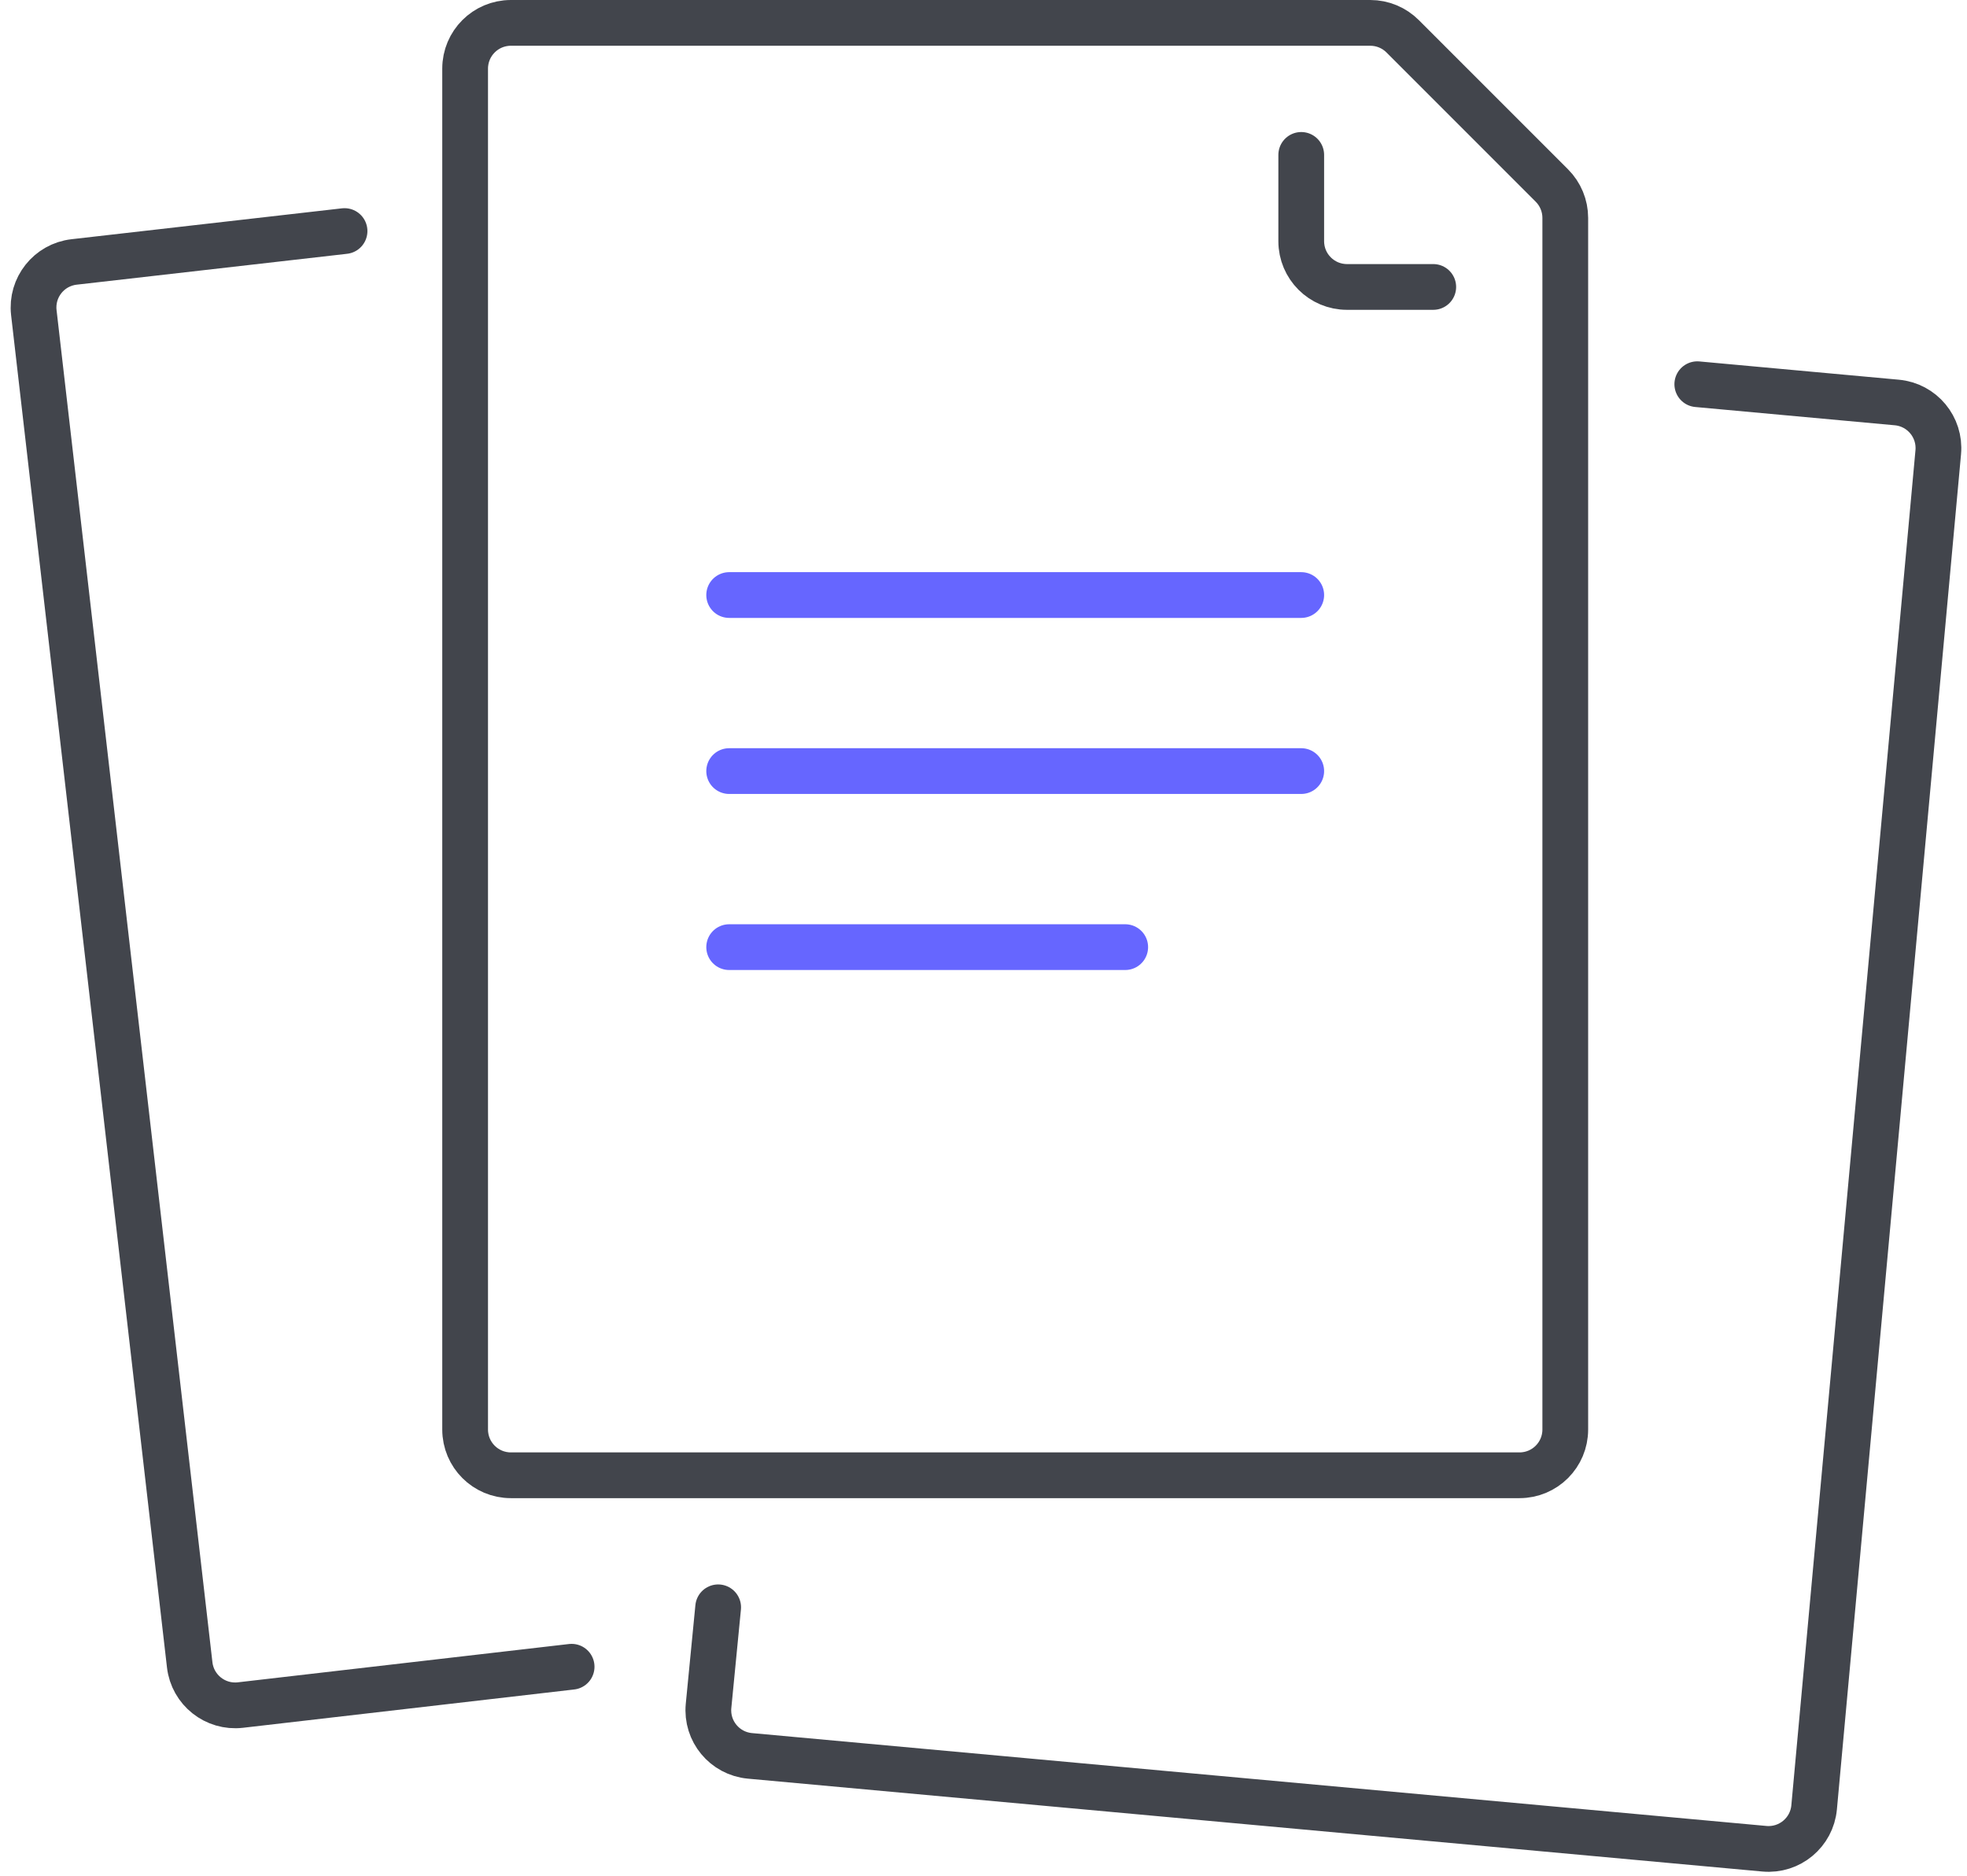
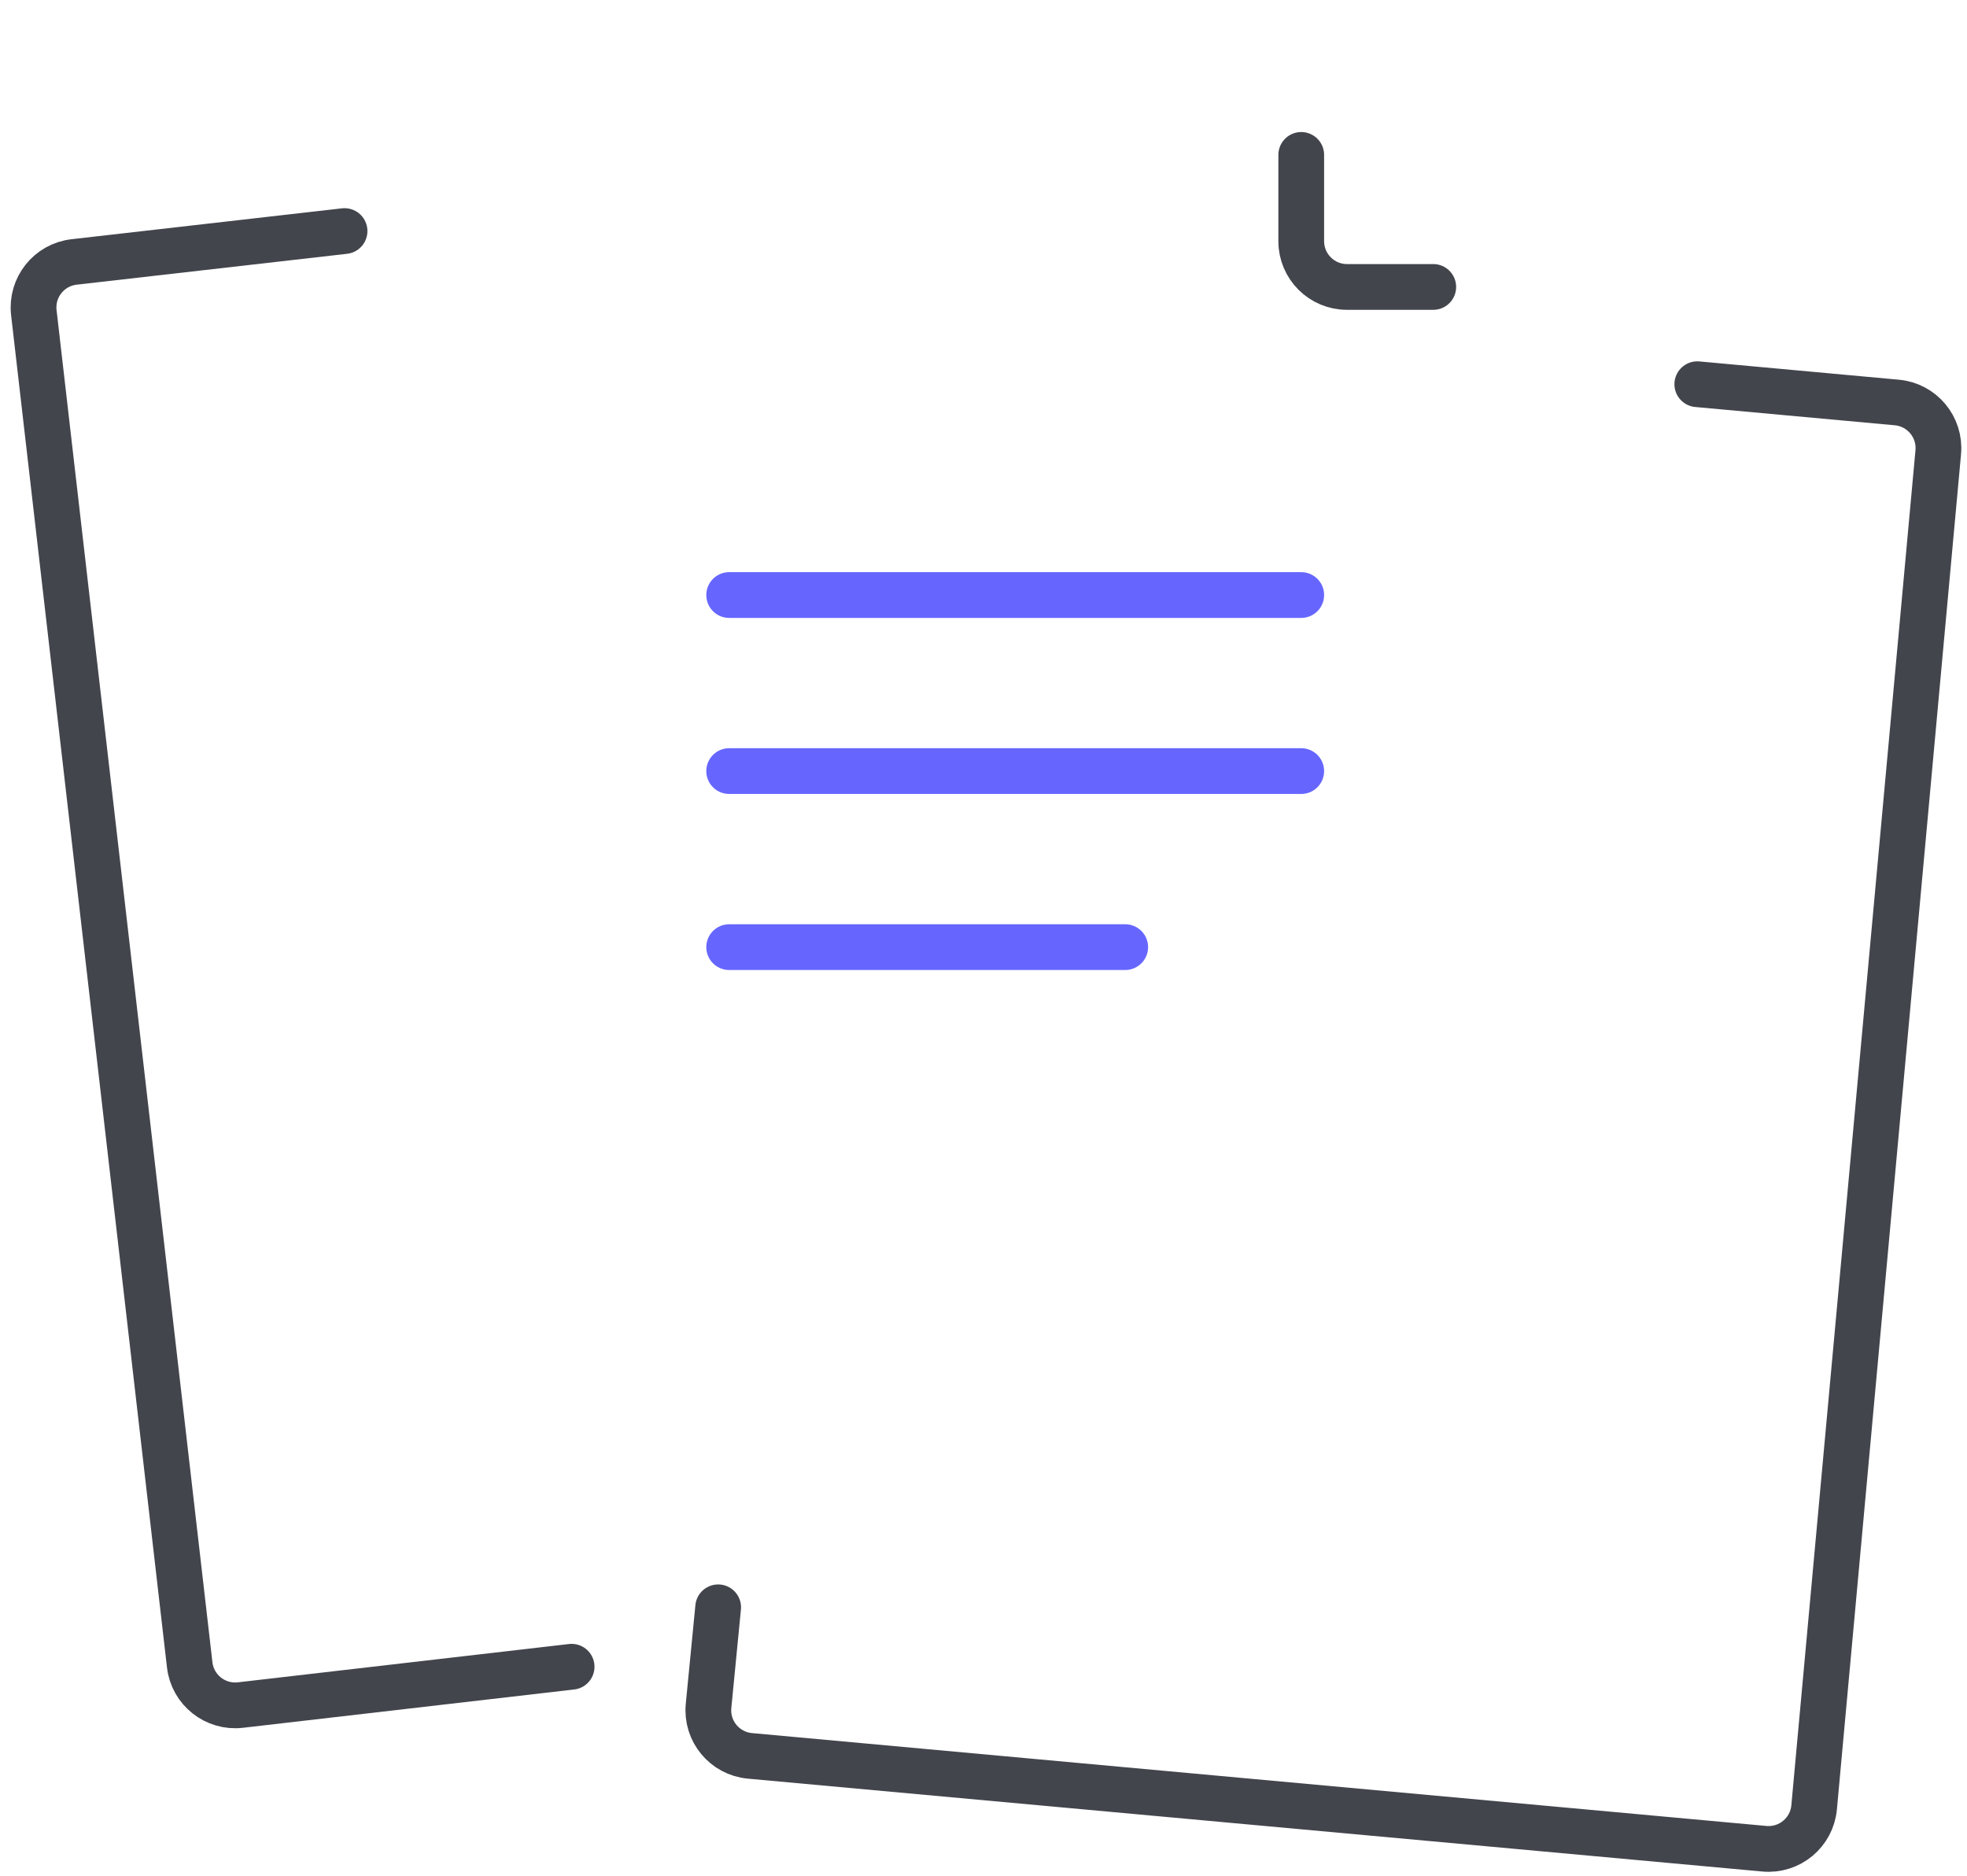
<svg xmlns="http://www.w3.org/2000/svg" width="86" height="82" viewBox="0 0 86 82" fill="none">
-   <path d="M68.436 62.492C68.436 63.597 67.541 64.492 66.436 64.492H22.336C21.232 64.492 20.336 63.597 20.336 62.492V3C20.336 1.895 21.232 1 22.336 1H59.912C60.442 1 60.951 1.211 61.326 1.586L67.85 8.11C68.225 8.485 68.436 8.994 68.436 9.524V62.492Z" stroke="#42454C" stroke-width="2" stroke-linecap="round" stroke-linejoin="round" />
  <path d="M56.892 6.772V10.544C56.892 11.649 57.788 12.544 58.892 12.544H62.664" stroke="#42454C" stroke-width="2" stroke-linecap="round" stroke-linejoin="round" />
  <path d="M24.992 72.862L10.51 74.537C9.413 74.663 8.42 73.876 8.294 72.779L1.479 13.667C1.353 12.569 2.141 11.576 3.239 11.451L15.064 10.101" stroke="#42454C" stroke-width="2" stroke-linecap="round" stroke-linejoin="round" />
  <path d="M31.399 70.264L30.979 74.572C30.871 75.676 31.683 76.657 32.787 76.758L77.142 80.818C78.242 80.918 79.215 80.109 79.316 79.009L84.743 19.769C84.843 18.669 84.033 17.696 82.933 17.595L74.208 16.796" stroke="#42454C" stroke-width="2" stroke-linecap="round" stroke-linejoin="round" />
  <path d="M31.88 26.012H56.892" stroke="#6666FF" stroke-width="2" stroke-linecap="round" stroke-linejoin="round" />
  <path d="M31.88 33.708H56.892" stroke="#6666FF" stroke-width="2" stroke-linecap="round" stroke-linejoin="round" />
  <path d="M31.88 41.404H49.196" stroke="#6666FF" stroke-width="2" stroke-linecap="round" stroke-linejoin="round" />
</svg>